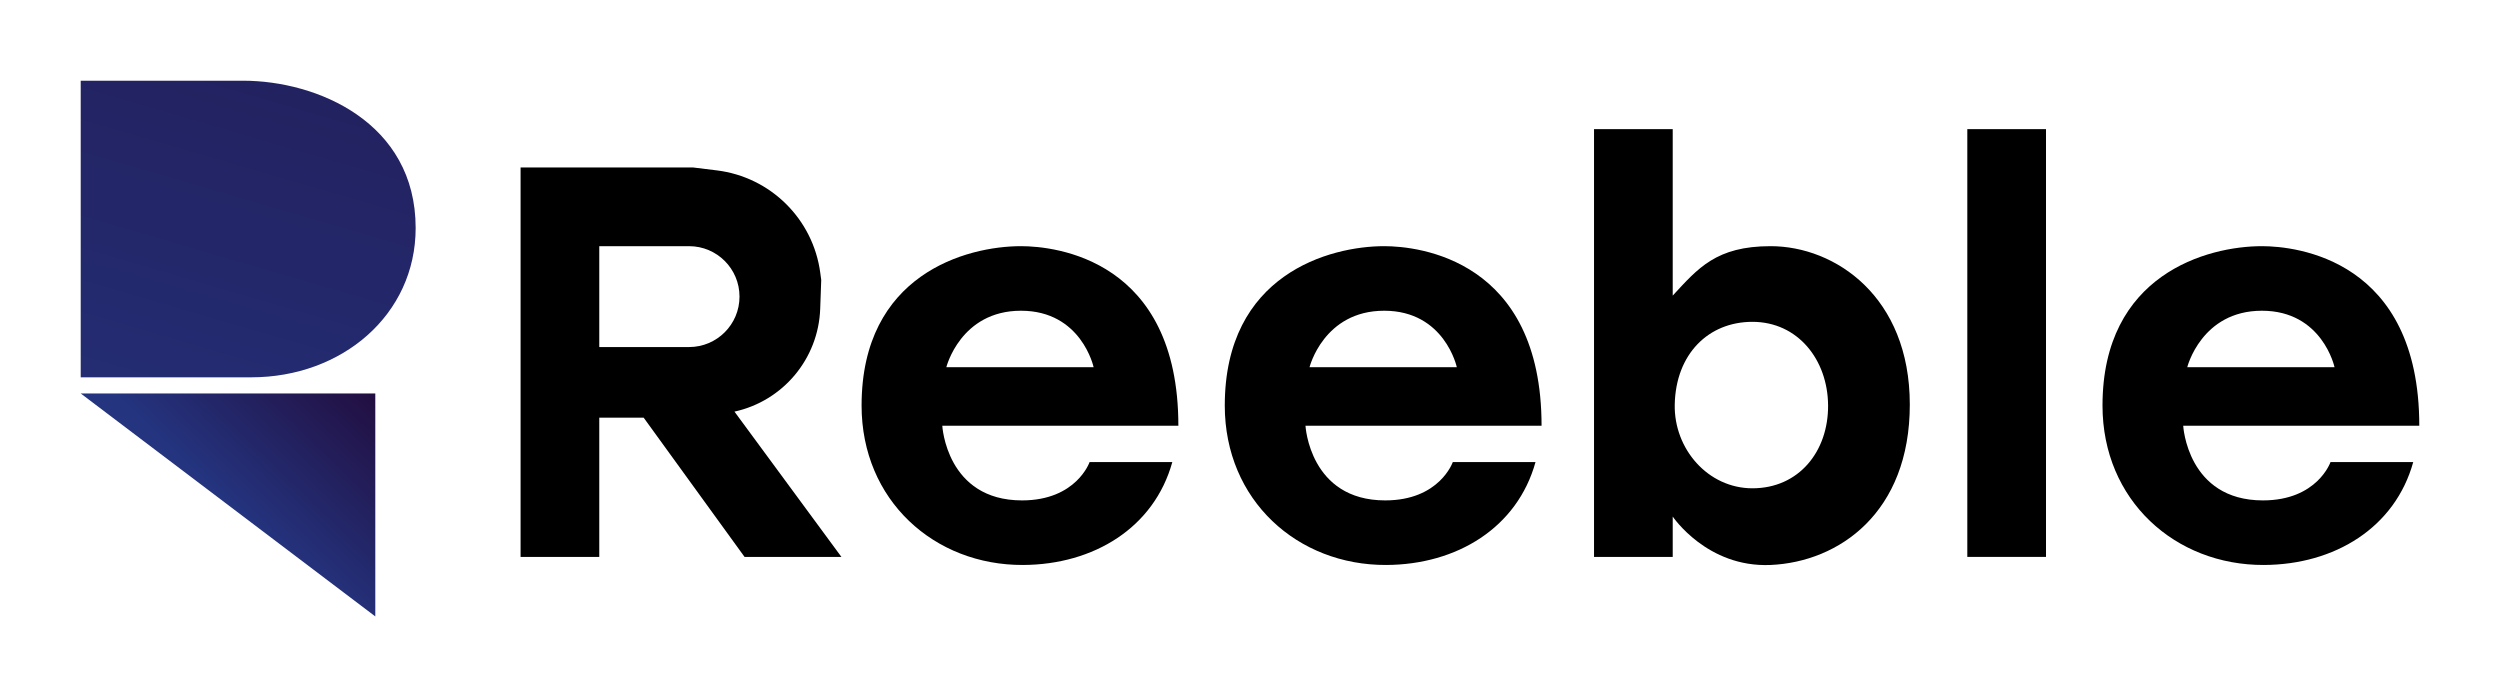
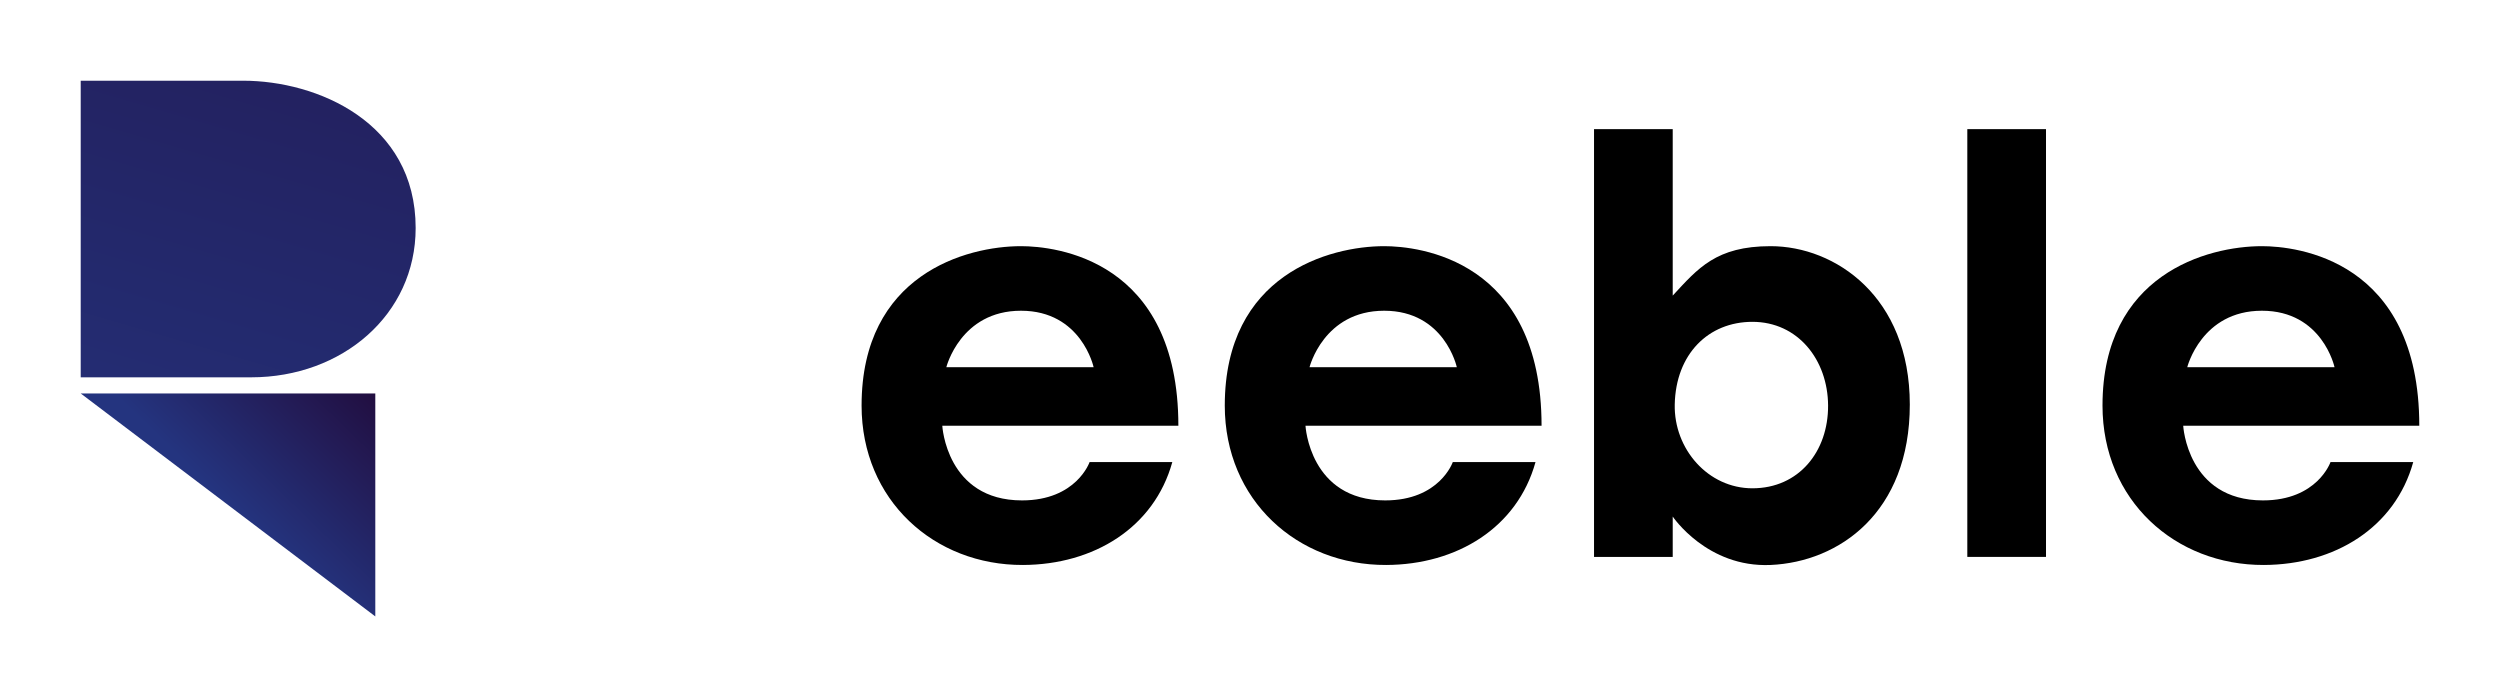
<svg xmlns="http://www.w3.org/2000/svg" width="1239" height="346" viewBox="0 0 1239 346" fill="none">
  <rect width="1239" height="345.5" fill="transparent" />
  <path d="M975 64H1014V276H975V64Z" fill="black" />
  <path fill-rule="evenodd" clip-rule="evenodd" d="M790 64H829V146.5C841.5 133 850.5 122 877.5 122C909.5 122 946.5 147 946.5 200.5C946.5 254 911.5 278.5 877.5 280C846 281.39 829 256 829 256V276H790V64ZM868.5 159.5C891 159.5 905.866 178.298 906 200.948C906.135 223.74 891.5 242 868.5 242C846.494 242 829.56 222.501 830 200.5C830.5 175.5 846.641 159.5 868.5 159.5Z" fill="black" />
  <path fill-rule="evenodd" clip-rule="evenodd" d="M467 211H584C584 128.5 523 122 506 122C479 122 427 135.952 427 201C427 248 463.093 280.183 507 280C542.097 279.853 572 261.5 581 229H540C540 229 533.505 248 506.5 248C469 248 467 211 467 211ZM506 154C536 154 542 182 542 182H469C469 182 476 154 506 154Z" fill="black" />
  <path fill-rule="evenodd" clip-rule="evenodd" d="M647 211H764C764 128.5 703 122 686 122C659 122 607 135.952 607 201C607 248 643.093 280.183 687 280C722.097 279.853 752 261.5 761 229H720C720 229 713.505 248 686.5 248C649 248 647 211 647 211ZM686 154C716 154 722 182 722 182H649C649 182 656 154 686 154Z" fill="black" />
  <path fill-rule="evenodd" clip-rule="evenodd" d="M1082 211H1199C1199 128.5 1138 122 1121 122C1094 122 1042 135.952 1042 201C1042 248 1078.09 280.183 1122 280C1157.1 279.853 1187 261.5 1196 229H1155C1155 229 1148.5 248 1121.5 248C1084 248 1082 211 1082 211ZM1121 154C1151 154 1157 182 1157 182H1084C1084 182 1091 154 1121 154Z" fill="black" />
  <path d="M40 40V187H124.5C169.5 187 206 156 206 113C206 60.5 157 40 120.5 40H40Z" fill="url(#paint0_linear_5696_10591)" />
  <path d="M40 195H186V305.5L40 195Z" fill="url(#paint1_linear_5696_10591)" />
-   <path fill-rule="evenodd" clip-rule="evenodd" d="M297 207V276H258V83H343.5L355.236 84.441C381.895 87.715 402.977 108.581 406.527 135.204L407 138.75L406.492 153.05C405.614 177.74 388.131 198.703 364 204L417 276H369L319 207H297ZM297 172V122H341.5C355.307 122 366.5 133.193 366.5 147C366.5 160.807 355.307 172 341.5 172H297Z" fill="black" />
  <defs>
    <linearGradient id="paint0_linear_5696_10591" x1="40" y1="305.5" x2="202.587" y2="-251.073" gradientUnits="userSpaceOnUse">
      <stop stop-color="#24347F" />
      <stop offset="1" stop-color="#220E40" />
    </linearGradient>
    <linearGradient id="paint1_linear_5696_10591" x1="113" y1="250" x2="175.851" y2="185.162" gradientUnits="userSpaceOnUse">
      <stop stop-color="#24347F" />
      <stop offset="1" stop-color="#220E40" />
    </linearGradient>
  </defs>
</svg>